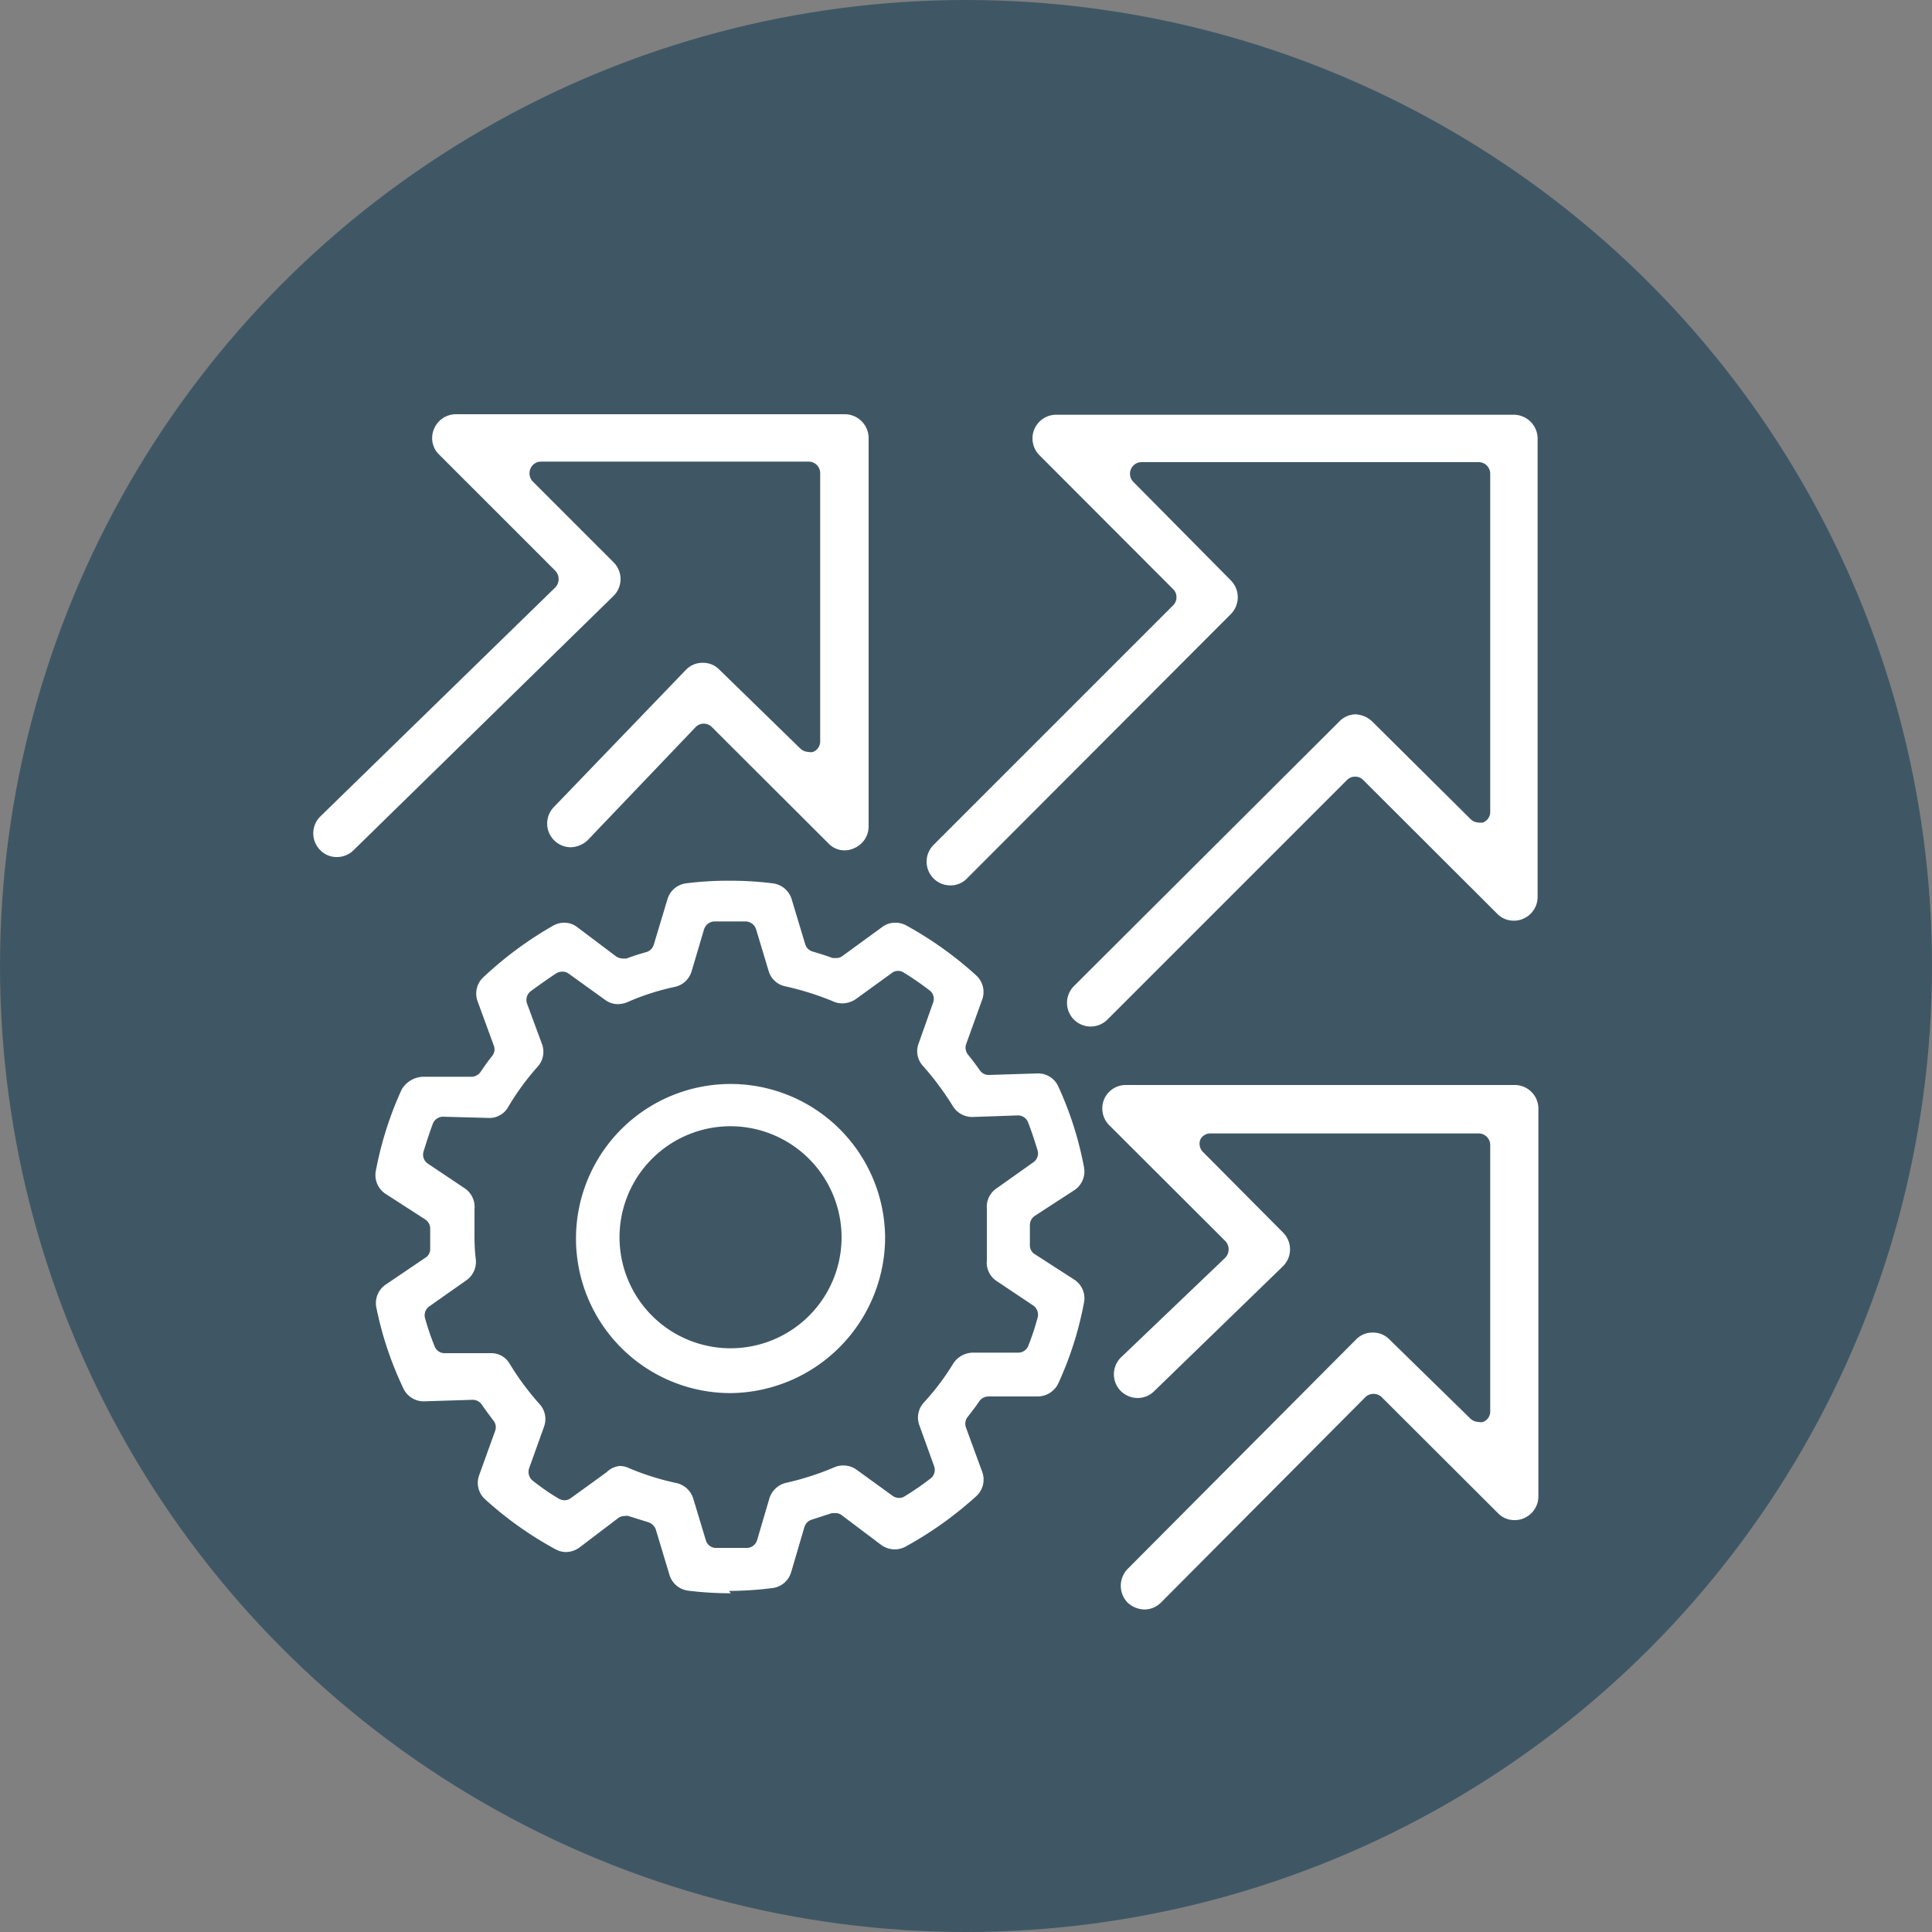
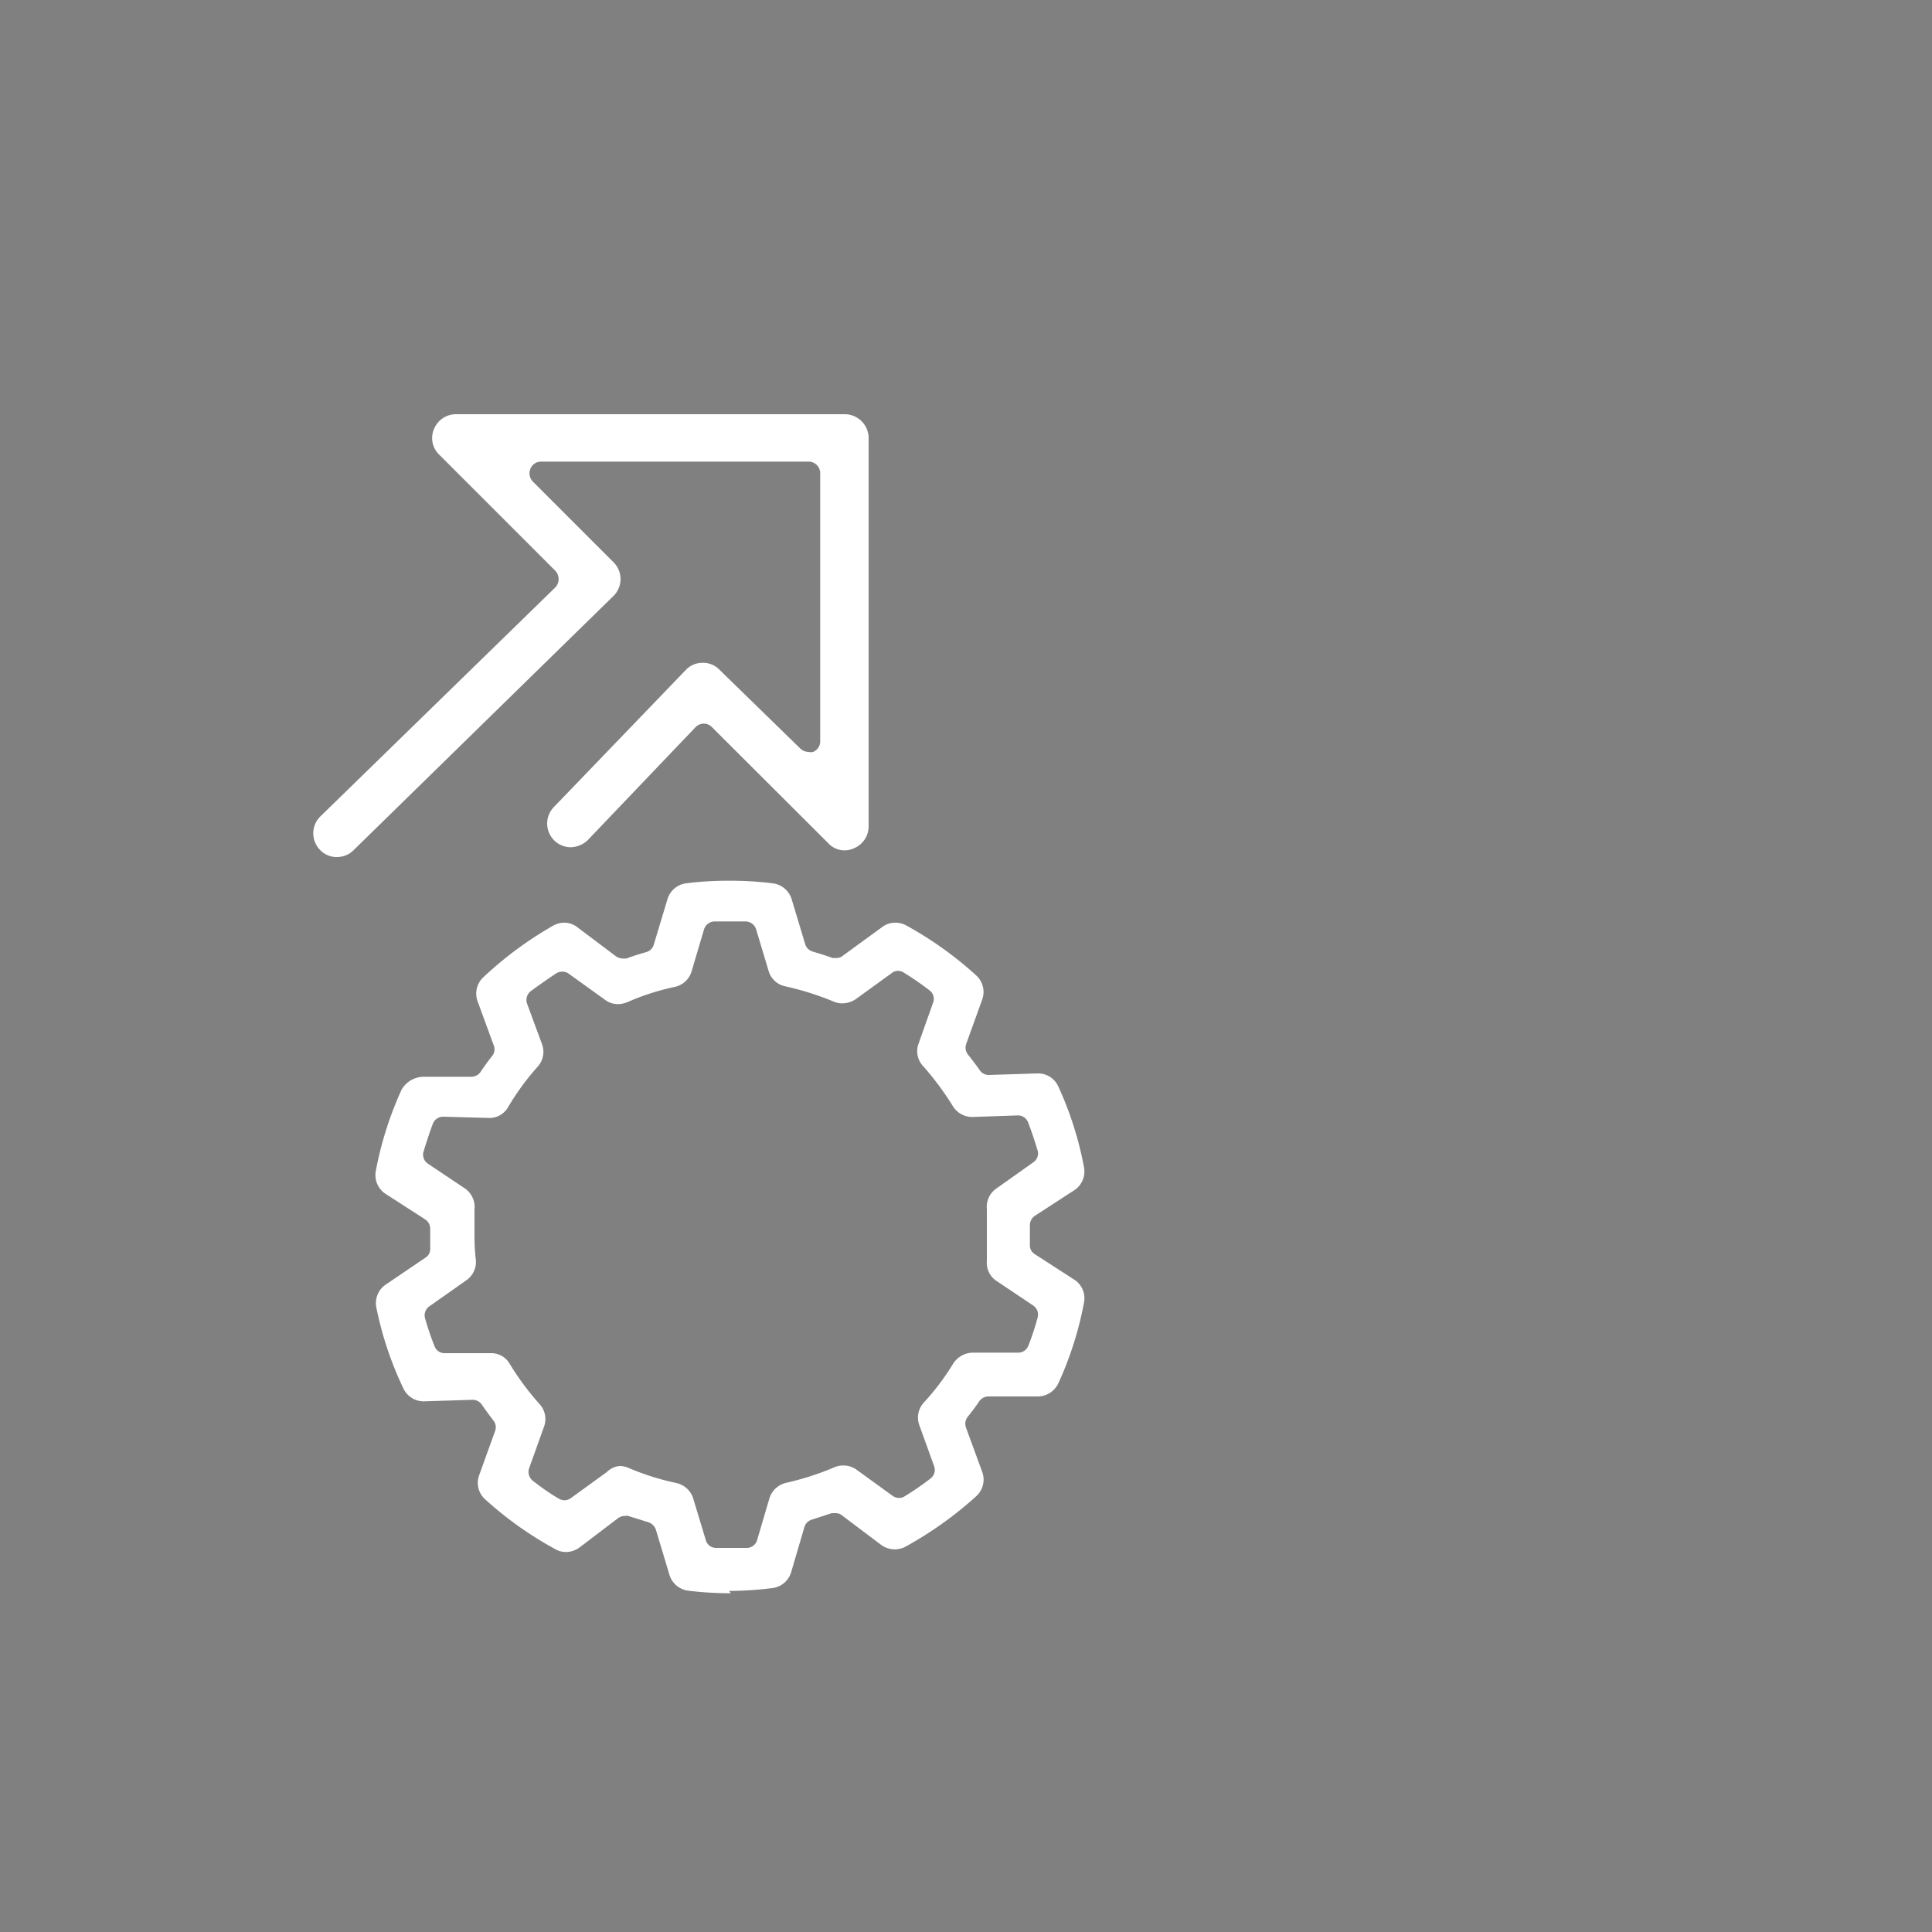
<svg xmlns="http://www.w3.org/2000/svg" viewBox="0 0 75 75">
  <rect x="0" y="0" width="75" height="75" fill="#808080" stroke="none" />
  <defs>
    <style>.cls-1{fill:#3f5765;}.cls-2{fill:#fff;}</style>
  </defs>
  <g id="Calque_2" data-name="Calque 2">
    <g id="Layer_2" data-name="Layer 2">
-       <circle class="cls-1" cx="37.5" cy="37.5" r="37.5" />
-       <path class="cls-2" d="M58.77,16.1H41a.92.92,0,0,0-.65,1.57l5.19,5.2a.42.42,0,0,1,.13.32.42.42,0,0,1-.13.31l-9.3,9.3a.92.92,0,0,0,0,1.3.91.91,0,0,0,.65.27.88.88,0,0,0,.65-.27L47.78,23.84a.93.93,0,0,0,0-1.31L44,18.71a.45.45,0,0,1,.32-.77H57.4a.45.45,0,0,1,.45.45V31.52a.44.44,0,0,1-.28.41.53.53,0,0,1-.17,0,.45.45,0,0,1-.32-.14L53.26,28a1,1,0,0,0-.65-.27A.91.91,0,0,0,52,28L41.69,38.28a.92.92,0,0,0,.65,1.57.93.93,0,0,0,.65-.27l9.3-9.3a.44.44,0,0,1,.32-.13.42.42,0,0,1,.31.13l5.2,5.19a.88.88,0,0,0,.65.27.84.84,0,0,0,.35-.07.92.92,0,0,0,.57-.85V17A.93.93,0,0,0,58.77,16.1Z" />
-       <path class="cls-2" d="M58.77,42.12H43.71a.91.91,0,0,0-.85.56.92.92,0,0,0,.2,1l4.51,4.5a.47.47,0,0,1,0,.64l-4.06,3.88a.92.92,0,0,0,0,1.3.93.93,0,0,0,.65.27.91.91,0,0,0,.65-.27l5-4.85a.92.92,0,0,0,0-1.3L46.7,44.72a.45.45,0,0,1-.1-.49A.43.43,0,0,1,47,44H57.4a.45.45,0,0,1,.45.44V54.79a.43.43,0,0,1-.28.41.35.35,0,0,1-.17,0,.48.48,0,0,1-.32-.13L53.94,52a.88.88,0,0,0-.65-.27.89.89,0,0,0-.65.27l-8.87,8.91a.94.94,0,0,0,0,1.3,1,1,0,0,0,.65.27.91.91,0,0,0,.65-.27L53,54.24a.45.45,0,0,1,.32-.13.44.44,0,0,1,.32.13l4.51,4.5a.88.88,0,0,0,.65.27.84.84,0,0,0,.35-.07.92.92,0,0,0,.57-.85V43A.92.92,0,0,0,58.77,42.12Z" />
      <path class="cls-2" d="M31.56,29.19a.35.35,0,0,1-.17,0,.48.48,0,0,1-.32-.13L27.93,26a.88.88,0,0,0-.65-.27.89.89,0,0,0-.65.27l-5.12,5.32a.92.92,0,0,0,.65,1.57,1,1,0,0,0,.65-.27L27,28.23a.44.44,0,0,1,.64,0l4.51,4.5a.86.86,0,0,0,1,.2.92.92,0,0,0,.57-.85V17a.93.93,0,0,0-.92-.92H17.7a.92.92,0,0,0-.85.57.89.89,0,0,0,.2,1l4.51,4.51a.47.47,0,0,1,0,.64l-9.13,8.9a.92.92,0,0,0,0,1.3.88.88,0,0,0,.65.27.91.91,0,0,0,.65-.27l10.09-9.87a.92.92,0,0,0,0-1.3l-3.14-3.14a.46.46,0,0,1-.09-.49.44.44,0,0,1,.41-.28H31.39a.45.45,0,0,1,.45.45V28.78A.44.44,0,0,1,31.56,29.19Z" />
      <path class="cls-2" d="M28.37,61.85a13.28,13.28,0,0,1-1.65-.1.87.87,0,0,1-.73-.61l-.53-1.76a.46.46,0,0,0-.3-.29l-.77-.24a.32.32,0,0,0-.14,0,.44.44,0,0,0-.25.08l-1.5,1.14a.91.91,0,0,1-.53.18.84.84,0,0,1-.41-.11,14,14,0,0,1-2.72-1.93.86.86,0,0,1-.24-.94l.62-1.72a.41.41,0,0,0-.07-.41c-.15-.2-.31-.41-.45-.62a.44.44,0,0,0-.35-.18l-1.91.06h0a.87.87,0,0,1-.78-.5,13.49,13.49,0,0,1-1.05-3.14.87.87,0,0,1,.36-.89l1.55-1.05a.39.39,0,0,0,.18-.36v-.75a.43.43,0,0,0-.19-.37l-1.55-1a.87.87,0,0,1-.37-.89,13.69,13.69,0,0,1,1-3.15,1,1,0,0,1,.83-.5l1.88,0a.44.44,0,0,0,.35-.18c.14-.21.29-.42.45-.62a.41.41,0,0,0,.07-.41l-.63-1.72a.87.87,0,0,1,.23-.94,14.32,14.32,0,0,1,2.71-2,.88.88,0,0,1,.42-.11.82.82,0,0,1,.52.18l1.5,1.13a.5.5,0,0,0,.26.08l.14,0c.26-.1.52-.18.77-.25a.42.42,0,0,0,.29-.29l.53-1.76a.87.87,0,0,1,.73-.62,12.88,12.88,0,0,1,1.5-.1h.2a13.16,13.16,0,0,1,1.65.1.88.88,0,0,1,.74.61l.53,1.76a.43.43,0,0,0,.29.28c.27.08.53.16.77.25l.14,0a.39.39,0,0,0,.26-.09L34.23,36a.82.82,0,0,1,.52-.18.87.87,0,0,1,.42.1,14.15,14.15,0,0,1,2.72,1.94.87.87,0,0,1,.24.94l-.62,1.72a.43.43,0,0,0,.06.41c.16.2.32.41.46.61a.42.42,0,0,0,.35.19l1.91-.06h0a.86.86,0,0,1,.79.5,13.33,13.33,0,0,1,1,3.14.87.87,0,0,1-.37.89l-1.54,1a.44.44,0,0,0-.19.37c0,.13,0,.25,0,.37v.38a.4.4,0,0,0,.18.36l1.55,1a.86.86,0,0,1,.37.89,13.43,13.43,0,0,1-1,3.14.89.89,0,0,1-.8.5l-1.91,0a.44.44,0,0,0-.35.18c-.14.21-.3.42-.46.62a.43.43,0,0,0-.06.41l.63,1.72a.87.87,0,0,1-.23.94,14.4,14.4,0,0,1-2.71,1.94.89.89,0,0,1-1-.06l-1.5-1.13a.38.38,0,0,0-.25-.09l-.15,0-.77.25a.43.43,0,0,0-.29.28l-.52,1.77a.87.87,0,0,1-.73.61,14.19,14.19,0,0,1-1.68.11Zm-4.32-4.94a.83.83,0,0,1,.34.07,10,10,0,0,0,1.86.59.88.88,0,0,1,.66.6l.49,1.62a.41.41,0,0,0,.39.3h.62l.6,0a.42.42,0,0,0,.38-.3l.48-1.63a.89.89,0,0,1,.66-.6,10.88,10.88,0,0,0,1.86-.6.84.84,0,0,1,.35-.07.87.87,0,0,1,.52.17l1.38,1a.43.43,0,0,0,.26.09.39.39,0,0,0,.23-.07,11.3,11.3,0,0,0,1-.69.42.42,0,0,0,.13-.48l-.57-1.58a.86.86,0,0,1,.17-.88A9.51,9.51,0,0,0,37,52.94a.92.92,0,0,1,.78-.43l1.75,0a.42.42,0,0,0,.39-.27,9.93,9.93,0,0,0,.36-1.09.43.43,0,0,0-.17-.47l-1.42-.95a.85.85,0,0,1-.38-.8c0-.35,0-.66,0-1s0-.63,0-1a.86.86,0,0,1,.38-.8l1.41-1a.42.42,0,0,0,.18-.47c-.11-.36-.23-.73-.37-1.09a.42.42,0,0,0-.39-.27l-1.75.06a.88.88,0,0,1-.78-.42,11.25,11.25,0,0,0-1.16-1.56.84.84,0,0,1-.17-.87l.56-1.58a.41.41,0,0,0-.13-.48,11.46,11.46,0,0,0-1-.69.39.39,0,0,0-.23-.07.38.38,0,0,0-.25.09l-1.38,1a.93.93,0,0,1-.53.17.8.8,0,0,1-.34-.07,11.27,11.27,0,0,0-1.87-.59.85.85,0,0,1-.65-.59l-.49-1.63a.44.44,0,0,0-.39-.3H27.72a.44.44,0,0,0-.39.31l-.48,1.62a.87.87,0,0,1-.65.61,9.36,9.36,0,0,0-1.86.6,1,1,0,0,1-.35.07.84.84,0,0,1-.52-.18l-1.39-1a.38.38,0,0,0-.25-.08.46.46,0,0,0-.23.06c-.33.22-.66.45-1,.7a.43.43,0,0,0-.14.48l.58,1.57a.86.86,0,0,1-.17.88,9.87,9.87,0,0,0-1.14,1.56.84.84,0,0,1-.71.43l-1.82-.05a.43.43,0,0,0-.4.28c-.13.35-.25.72-.36,1.08a.42.42,0,0,0,.18.47l1.42.95a.87.87,0,0,1,.38.81c0,.31,0,.63,0,1a7.46,7.46,0,0,0,.05.95.87.87,0,0,1-.38.82l-1.42,1a.42.42,0,0,0-.17.46,10,10,0,0,0,.37,1.09.41.41,0,0,0,.39.27l1.8,0a.82.82,0,0,1,.73.42,10.55,10.55,0,0,0,1.15,1.55.86.86,0,0,1,.18.88L20.54,57a.44.44,0,0,0,.14.48c.32.25.64.48,1,.69a.48.48,0,0,0,.23.07.43.43,0,0,0,.26-.09l1.38-1A.83.83,0,0,1,24.05,56.91Z" />
-       <path class="cls-2" d="M28.36,54.08a6,6,0,1,1,6-6A6.06,6.06,0,0,1,28.36,54.08Zm0-10.36A4.31,4.31,0,1,0,32.67,48,4.32,4.32,0,0,0,28.36,43.72Z" />
    </g>
  </g>
</svg>